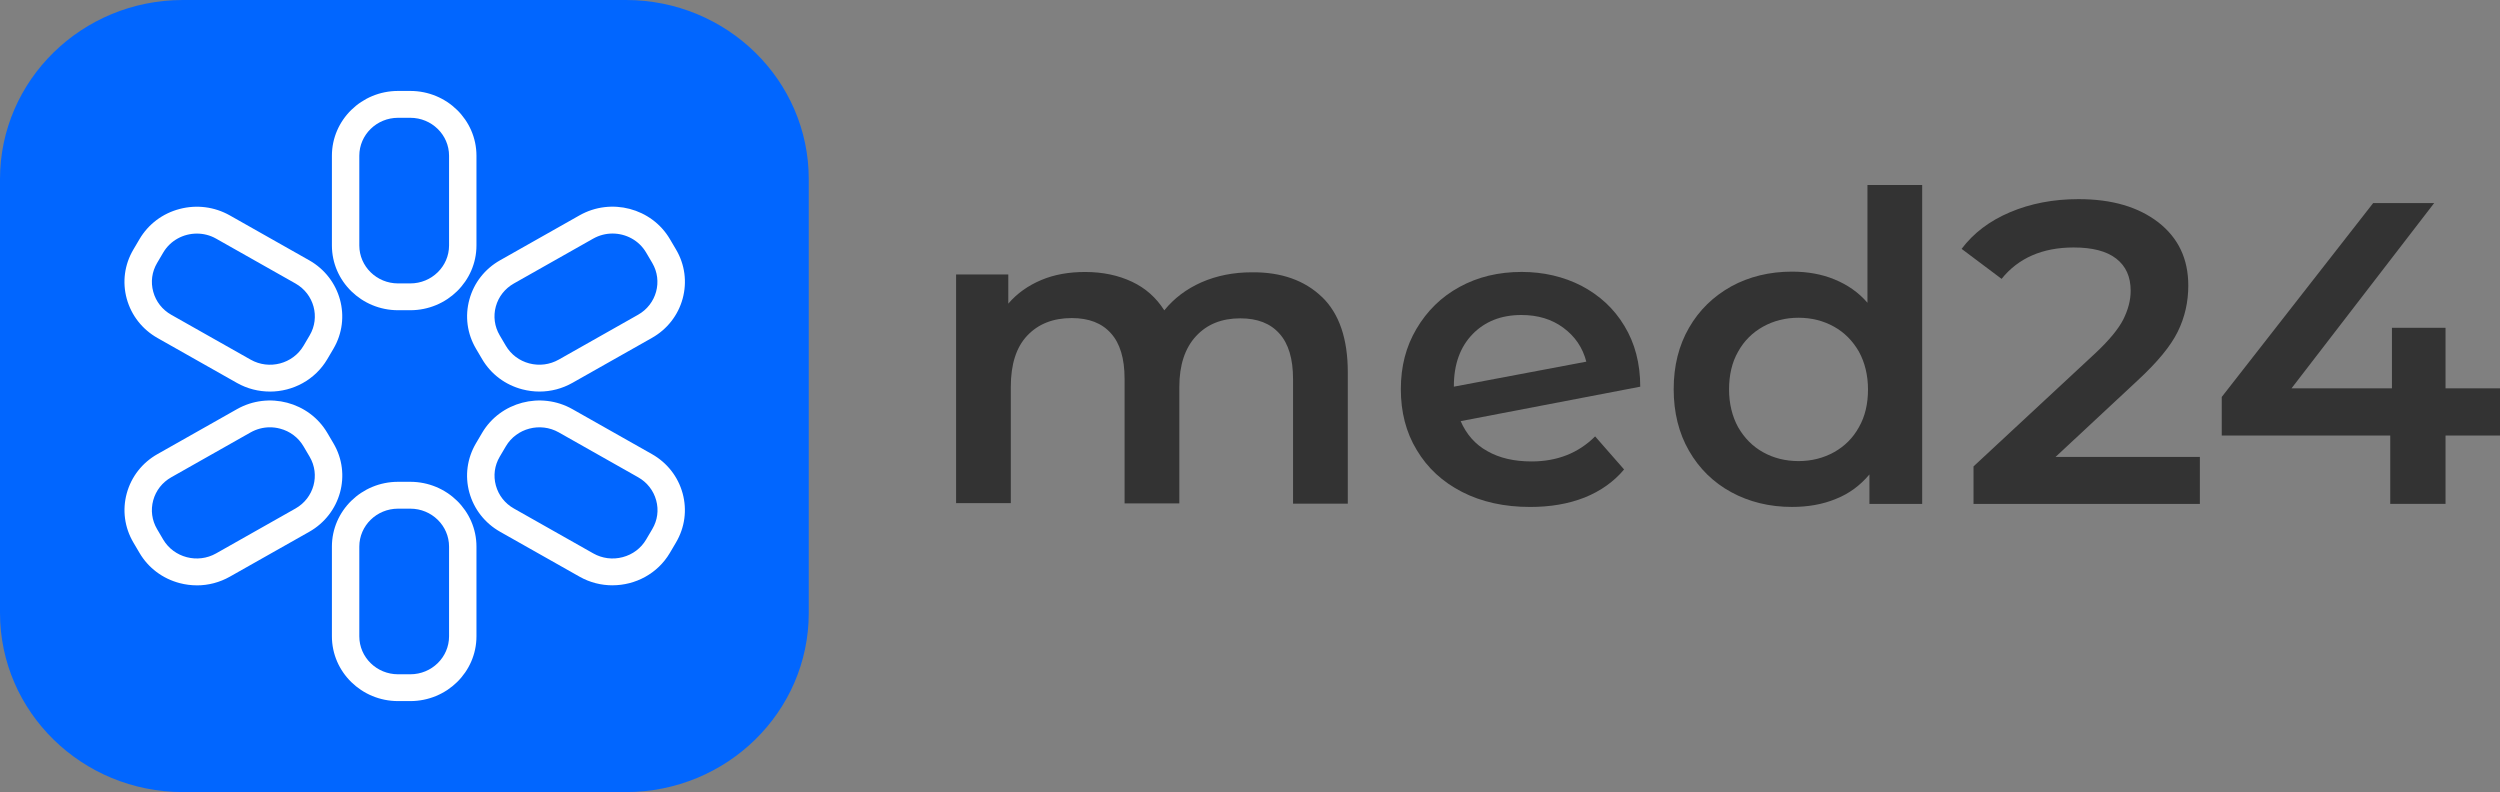
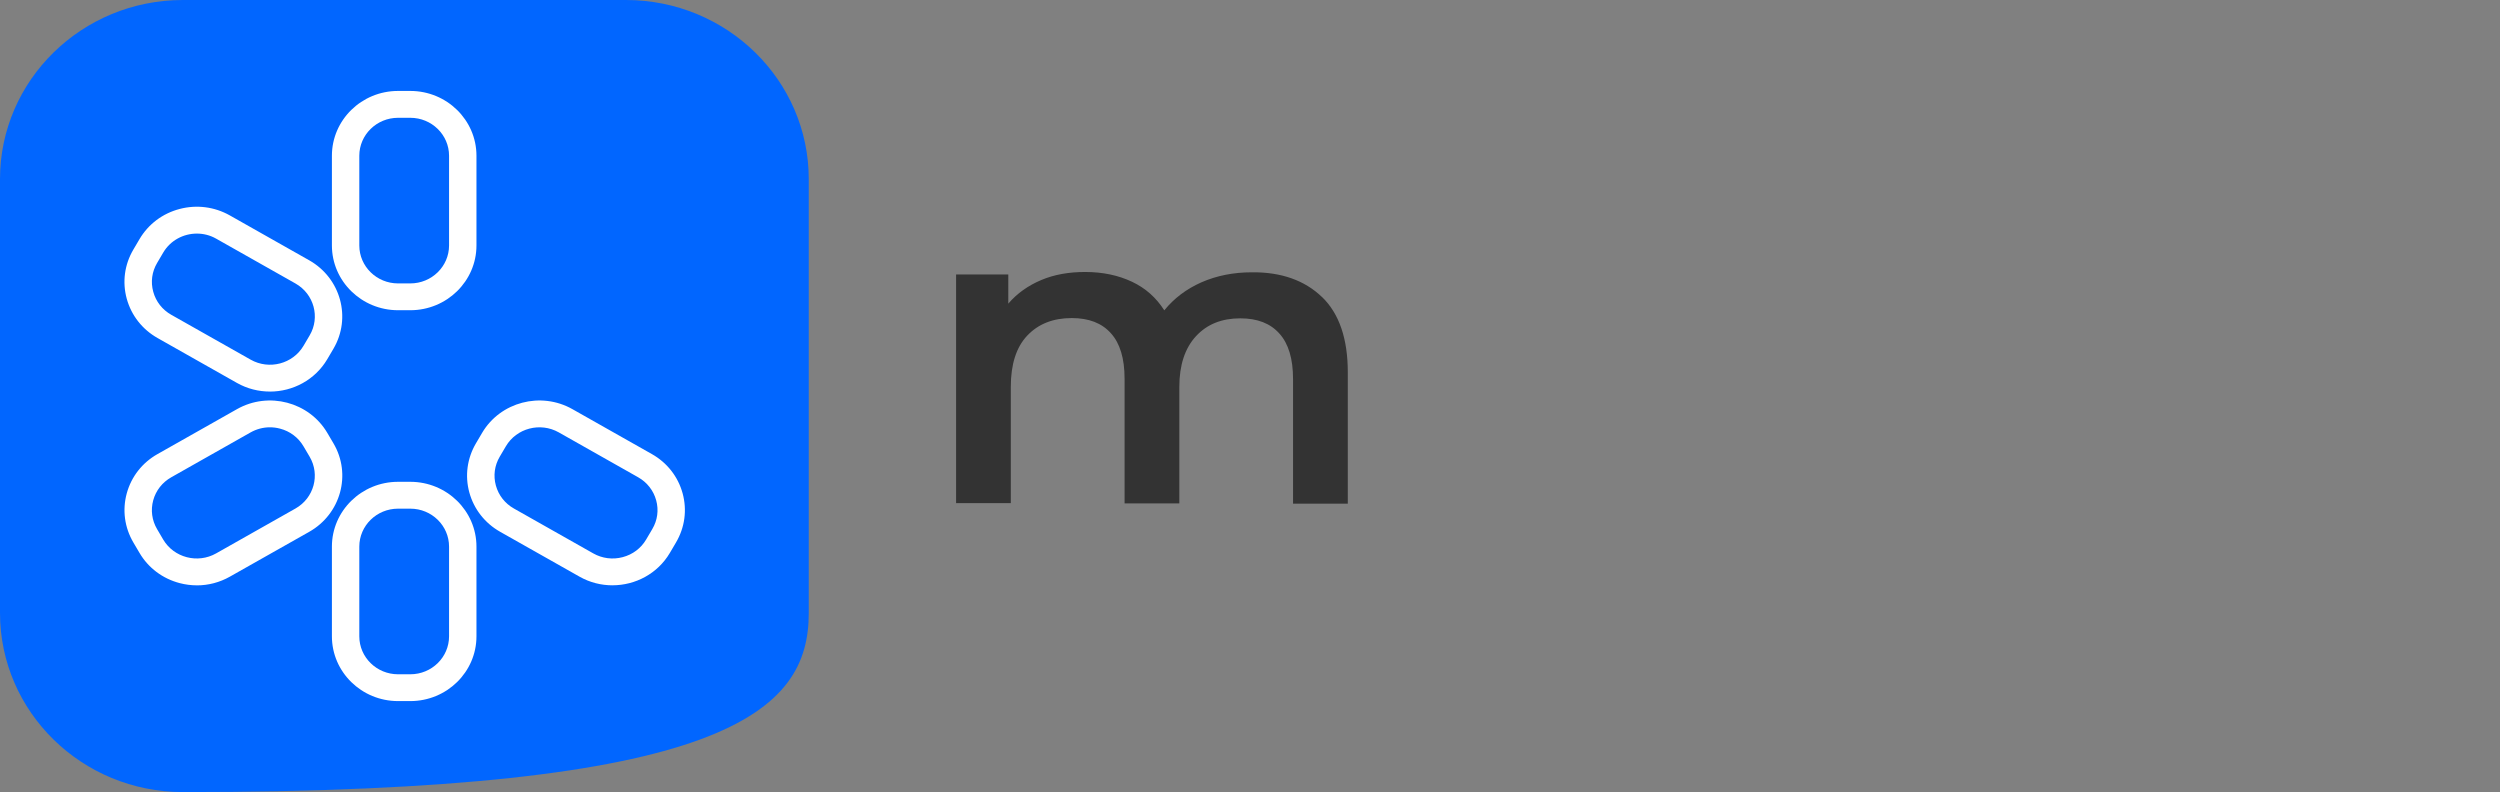
<svg xmlns="http://www.w3.org/2000/svg" width="101" height="32" viewBox="0 0 101 32" fill="none">
  <rect x="0" y="0" width="101" height="32" fill="#808080" stroke="none" />
-   <path d="M25.283 0H7.391C3.309 0 0 3.241 0 7.238V24.762C0 28.759 3.309 32 7.391 32H25.283C29.365 32 32.674 28.759 32.674 24.762V7.238C32.674 3.241 29.365 0 25.283 0Z" fill="#0166FF" />
+   <path d="M25.283 0H7.391C3.309 0 0 3.241 0 7.238V24.762C0 28.759 3.309 32 7.391 32C29.365 32 32.674 28.759 32.674 24.762V7.238C32.674 3.241 29.365 0 25.283 0Z" fill="#0166FF" />
  <path d="M53.408 11.997C54.106 12.669 54.451 13.691 54.451 15.038V20.347H52.239V15.308C52.239 14.5 52.056 13.883 51.689 13.478C51.322 13.063 50.795 12.861 50.108 12.861C49.362 12.861 48.766 13.097 48.32 13.58C47.873 14.062 47.645 14.747 47.645 15.633V20.336H45.433V15.297C45.433 14.489 45.25 13.872 44.883 13.467C44.516 13.052 43.988 12.85 43.301 12.85C42.545 12.85 41.949 13.086 41.502 13.557C41.054 14.029 40.837 14.725 40.837 15.623V20.326H38.626V11.089H40.735V12.267C41.09 11.852 41.537 11.537 42.065 11.314C42.593 11.09 43.188 10.988 43.84 10.988C44.551 10.988 45.182 11.123 45.731 11.382C46.281 11.64 46.716 12.032 47.037 12.538C47.427 12.056 47.931 11.674 48.539 11.405C49.158 11.135 49.833 11.001 50.578 11.001C51.759 10.989 52.71 11.326 53.409 12L53.408 11.997Z" fill="#333333" />
-   <path d="M64.443 17.63L65.613 18.966C65.2 19.459 64.662 19.841 64.02 20.099C63.367 20.357 62.633 20.481 61.82 20.481C60.777 20.481 59.86 20.279 59.069 19.875C58.279 19.47 57.671 18.91 57.236 18.18C56.8 17.462 56.594 16.643 56.594 15.723C56.594 14.802 56.8 14.006 57.224 13.287C57.648 12.568 58.221 11.997 58.966 11.592C59.7 11.188 60.536 10.986 61.475 10.986C62.358 10.986 63.172 11.177 63.894 11.548C64.616 11.93 65.2 12.457 65.624 13.164C66.049 13.861 66.266 14.68 66.266 15.622L59.011 17.014C59.24 17.541 59.596 17.956 60.089 18.226C60.581 18.507 61.177 18.642 61.876 18.642C62.908 18.642 63.767 18.305 64.442 17.631L64.443 17.63ZM59.493 13.5C58.989 14.016 58.736 14.723 58.736 15.599V15.621L64.087 14.611C63.938 14.038 63.629 13.589 63.159 13.241C62.689 12.894 62.127 12.726 61.463 12.726C60.65 12.726 59.996 12.984 59.491 13.5H59.493Z" fill="#333333" />
-   <path d="M77.656 7.473V20.358H75.525V19.168C75.158 19.605 74.711 19.942 74.172 20.155C73.634 20.379 73.038 20.48 72.396 20.48C71.491 20.48 70.666 20.278 69.944 19.885C69.221 19.492 68.649 18.931 68.236 18.213C67.823 17.494 67.617 16.664 67.617 15.722C67.617 14.779 67.823 13.959 68.236 13.242C68.649 12.523 69.221 11.974 69.944 11.569C70.666 11.176 71.491 10.974 72.396 10.974C73.026 10.974 73.6 11.076 74.115 11.289C74.63 11.501 75.078 11.804 75.445 12.231V7.473H77.656ZM74.092 18.27C74.517 18.034 74.86 17.697 75.1 17.259C75.353 16.821 75.467 16.305 75.467 15.733C75.467 15.16 75.34 14.644 75.1 14.206C74.848 13.769 74.516 13.432 74.092 13.196C73.669 12.96 73.187 12.837 72.66 12.837C72.133 12.837 71.652 12.961 71.228 13.196C70.804 13.432 70.46 13.769 70.22 14.206C69.968 14.644 69.854 15.16 69.854 15.733C69.854 16.305 69.98 16.821 70.22 17.259C70.473 17.697 70.805 18.034 71.228 18.27C71.651 18.506 72.133 18.628 72.66 18.628C73.187 18.628 73.668 18.505 74.092 18.27Z" fill="#333333" />
-   <path d="M88.875 18.45V20.358H79.73V18.843L84.658 14.264C85.209 13.748 85.587 13.288 85.781 12.906C85.976 12.513 86.079 12.132 86.079 11.749C86.079 11.177 85.885 10.75 85.494 10.447C85.104 10.144 84.532 9.998 83.775 9.998C82.515 9.998 81.541 10.425 80.864 11.266L79.249 10.054C79.73 9.414 80.383 8.921 81.209 8.572C82.034 8.224 82.951 8.045 83.971 8.045C85.324 8.045 86.39 8.359 87.203 8.987C88.005 9.616 88.407 10.458 88.407 11.536C88.407 12.197 88.269 12.815 87.982 13.398C87.696 13.982 87.158 14.633 86.356 15.374L83.044 18.46H88.876V18.449L88.875 18.45Z" fill="#333333" />
-   <path d="M101 17.596H98.8V20.357H96.566V17.596H89.758V16.037L95.877 8.203H98.341L92.577 15.689H96.634V13.242H98.8V15.689H101V17.598V17.596Z" fill="#333333" />
  <path d="M16.577 28.324H16.081C14.608 28.324 13.409 27.15 13.409 25.707V22.082C13.409 20.639 14.608 19.465 16.081 19.465H16.577C18.05 19.465 19.249 20.639 19.249 22.082V25.707C19.249 27.15 18.05 28.324 16.577 28.324ZM16.081 20.55C15.218 20.55 14.516 21.237 14.516 22.083V25.708C14.516 26.554 15.218 27.241 16.081 27.241H16.577C17.441 27.241 18.142 26.554 18.142 25.708V22.083C18.142 21.237 17.441 20.55 16.577 20.55H16.081Z" fill="white" />
  <path d="M16.577 12.533H16.081C14.608 12.533 13.409 11.359 13.409 9.916V6.291C13.409 4.848 14.608 3.674 16.081 3.674H16.577C18.05 3.674 19.249 4.848 19.249 6.291V9.916C19.249 11.359 18.05 12.533 16.577 12.533ZM16.081 4.759C15.218 4.759 14.516 5.446 14.516 6.292V9.917C14.516 10.763 15.218 11.45 16.081 11.45H16.577C17.44 11.45 18.142 10.763 18.142 9.917V6.292C18.142 5.446 17.44 4.759 16.577 4.759H16.081Z" fill="white" />
  <path d="M7.955 23.648C7.723 23.648 7.49 23.618 7.259 23.558C6.57 23.377 5.993 22.944 5.637 22.339L5.389 21.918C5.032 21.313 4.937 20.608 5.121 19.931C5.306 19.256 5.748 18.691 6.367 18.343L9.573 16.53C10.849 15.808 12.486 16.238 13.223 17.488L13.471 17.909C14.209 19.159 13.769 20.763 12.493 21.485L9.287 23.297C8.875 23.53 8.418 23.649 7.955 23.649V23.648ZM10.905 17.263C10.634 17.263 10.366 17.333 10.124 17.469L6.919 19.282C6.557 19.487 6.298 19.817 6.19 20.212C6.082 20.608 6.137 21.021 6.345 21.375L6.593 21.797C7.025 22.529 7.984 22.78 8.731 22.357L11.937 20.544C12.684 20.122 12.941 19.183 12.509 18.451L12.261 18.03C12.052 17.675 11.715 17.421 11.311 17.316C11.176 17.28 11.039 17.263 10.904 17.263H10.905Z" fill="white" />
  <path d="M10.904 15.819C10.451 15.819 9.991 15.707 9.572 15.47L6.366 13.657C5.748 13.307 5.306 12.743 5.12 12.068C4.936 11.393 5.03 10.688 5.388 10.082L5.636 9.661C5.993 9.056 6.568 8.622 7.258 8.442C7.947 8.261 8.667 8.354 9.286 8.703L12.492 10.516C13.768 11.238 14.206 12.841 13.47 14.091L13.222 14.512C12.727 15.351 11.828 15.82 10.904 15.82V15.819ZM7.953 9.437C7.411 9.437 6.885 9.712 6.595 10.203L6.347 10.624C6.137 10.979 6.082 11.392 6.191 11.787C6.299 12.183 6.558 12.514 6.92 12.718L10.126 14.53C10.873 14.953 11.832 14.701 12.263 13.969L12.511 13.548C12.942 12.816 12.685 11.877 11.939 11.454L8.733 9.642C8.488 9.502 8.219 9.437 7.953 9.437Z" fill="white" />
-   <path d="M21.796 15.819C21.564 15.819 21.331 15.789 21.1 15.729C20.411 15.549 19.834 15.115 19.478 14.509L19.23 14.088C18.873 13.483 18.778 12.778 18.963 12.101C19.147 11.425 19.589 10.861 20.207 10.513L23.413 8.7C24.689 7.978 26.326 8.408 27.063 9.658L27.311 10.079C27.669 10.684 27.763 11.389 27.579 12.066C27.394 12.741 26.952 13.306 26.333 13.654L23.127 15.467C22.715 15.7 22.258 15.819 21.795 15.819H21.796ZM24.746 9.435C24.481 9.435 24.213 9.501 23.966 9.64L20.76 11.453C20.398 11.658 20.139 11.988 20.031 12.383C19.923 12.779 19.979 13.192 20.187 13.546L20.435 13.967C20.644 14.322 20.981 14.576 21.384 14.682C21.788 14.787 22.21 14.733 22.572 14.529L25.778 12.716C26.525 12.294 26.782 11.355 26.351 10.623L26.103 10.202C25.814 9.71 25.287 9.435 24.745 9.435H24.746Z" fill="white" />
  <path d="M24.745 23.647C24.292 23.647 23.832 23.535 23.413 23.297L20.207 21.485C19.589 21.135 19.147 20.571 18.961 19.896C18.777 19.221 18.872 18.515 19.229 17.909L19.477 17.488C20.214 16.238 21.851 15.808 23.127 16.53L26.333 18.343C26.951 18.692 27.393 19.256 27.578 19.931C27.762 20.607 27.667 21.312 27.31 21.917L27.062 22.338C26.567 23.177 25.668 23.646 24.744 23.646L24.745 23.647ZM20.189 18.451C19.98 18.805 19.924 19.218 20.033 19.614C20.141 20.009 20.4 20.34 20.762 20.544L23.968 22.357C24.33 22.562 24.752 22.616 25.156 22.509C25.559 22.404 25.897 22.15 26.105 21.795L26.353 21.374C26.563 21.02 26.619 20.607 26.509 20.211C26.401 19.816 26.142 19.485 25.78 19.281L22.574 17.468C21.827 17.046 20.868 17.298 20.437 18.03L20.189 18.451Z" fill="white" />
</svg>